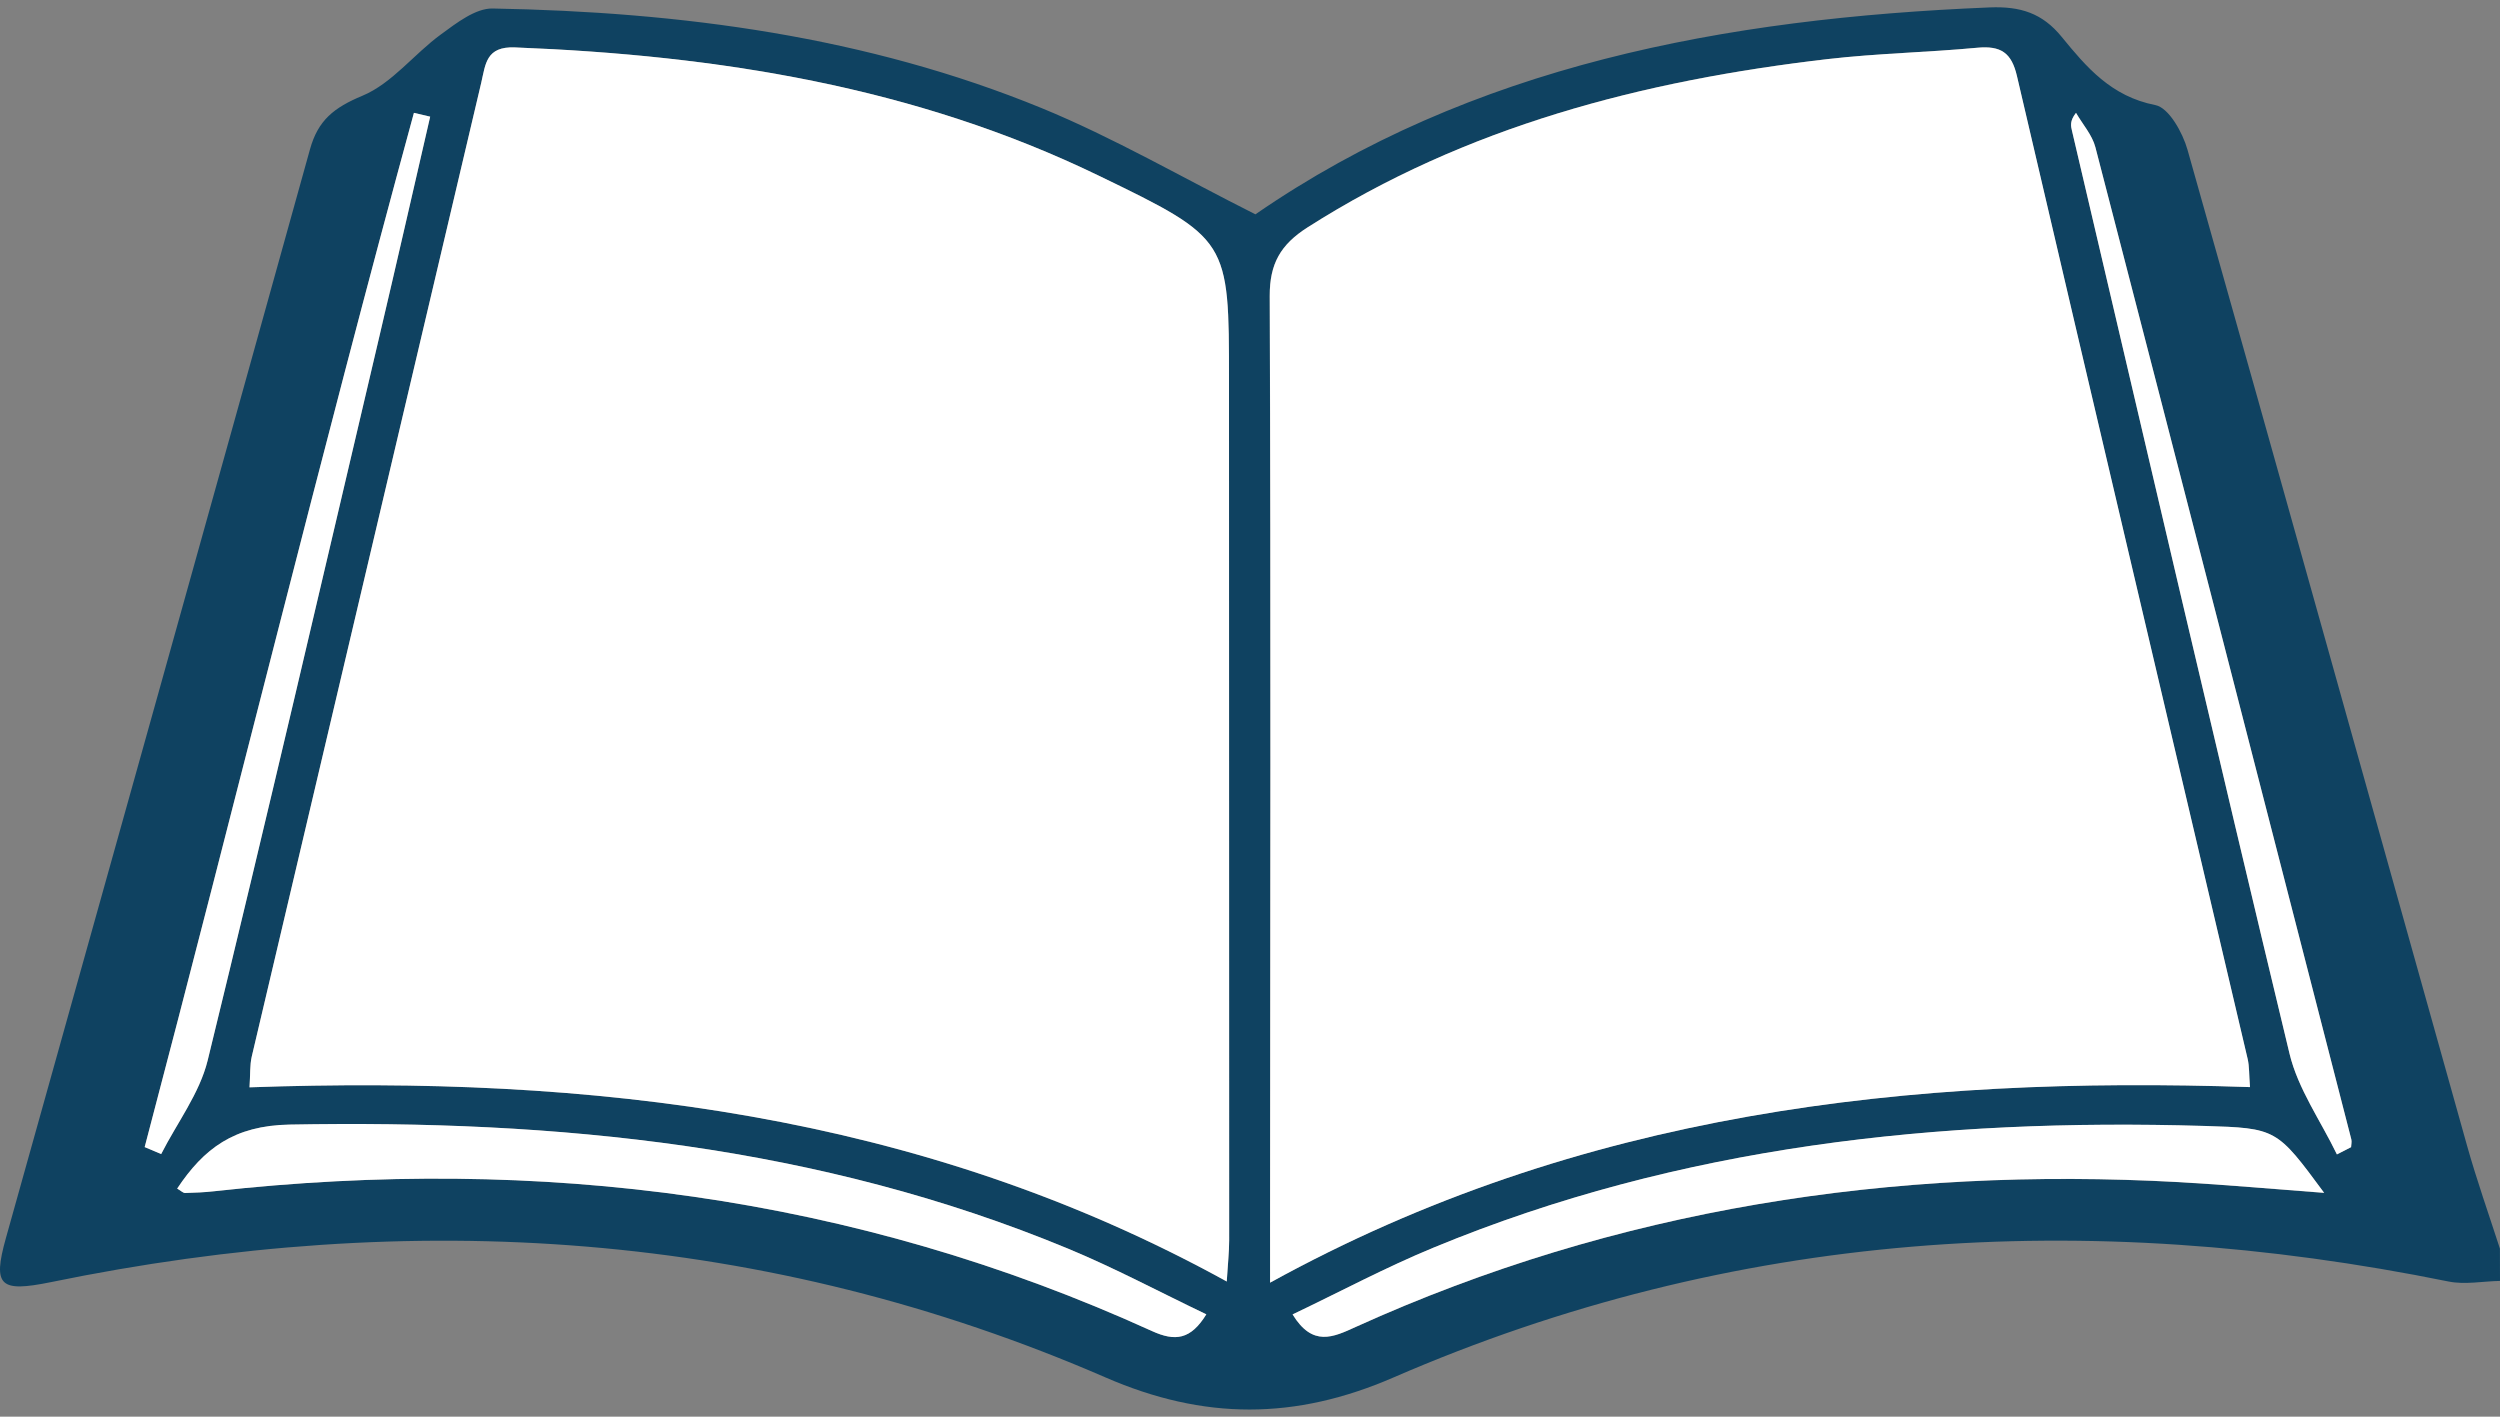
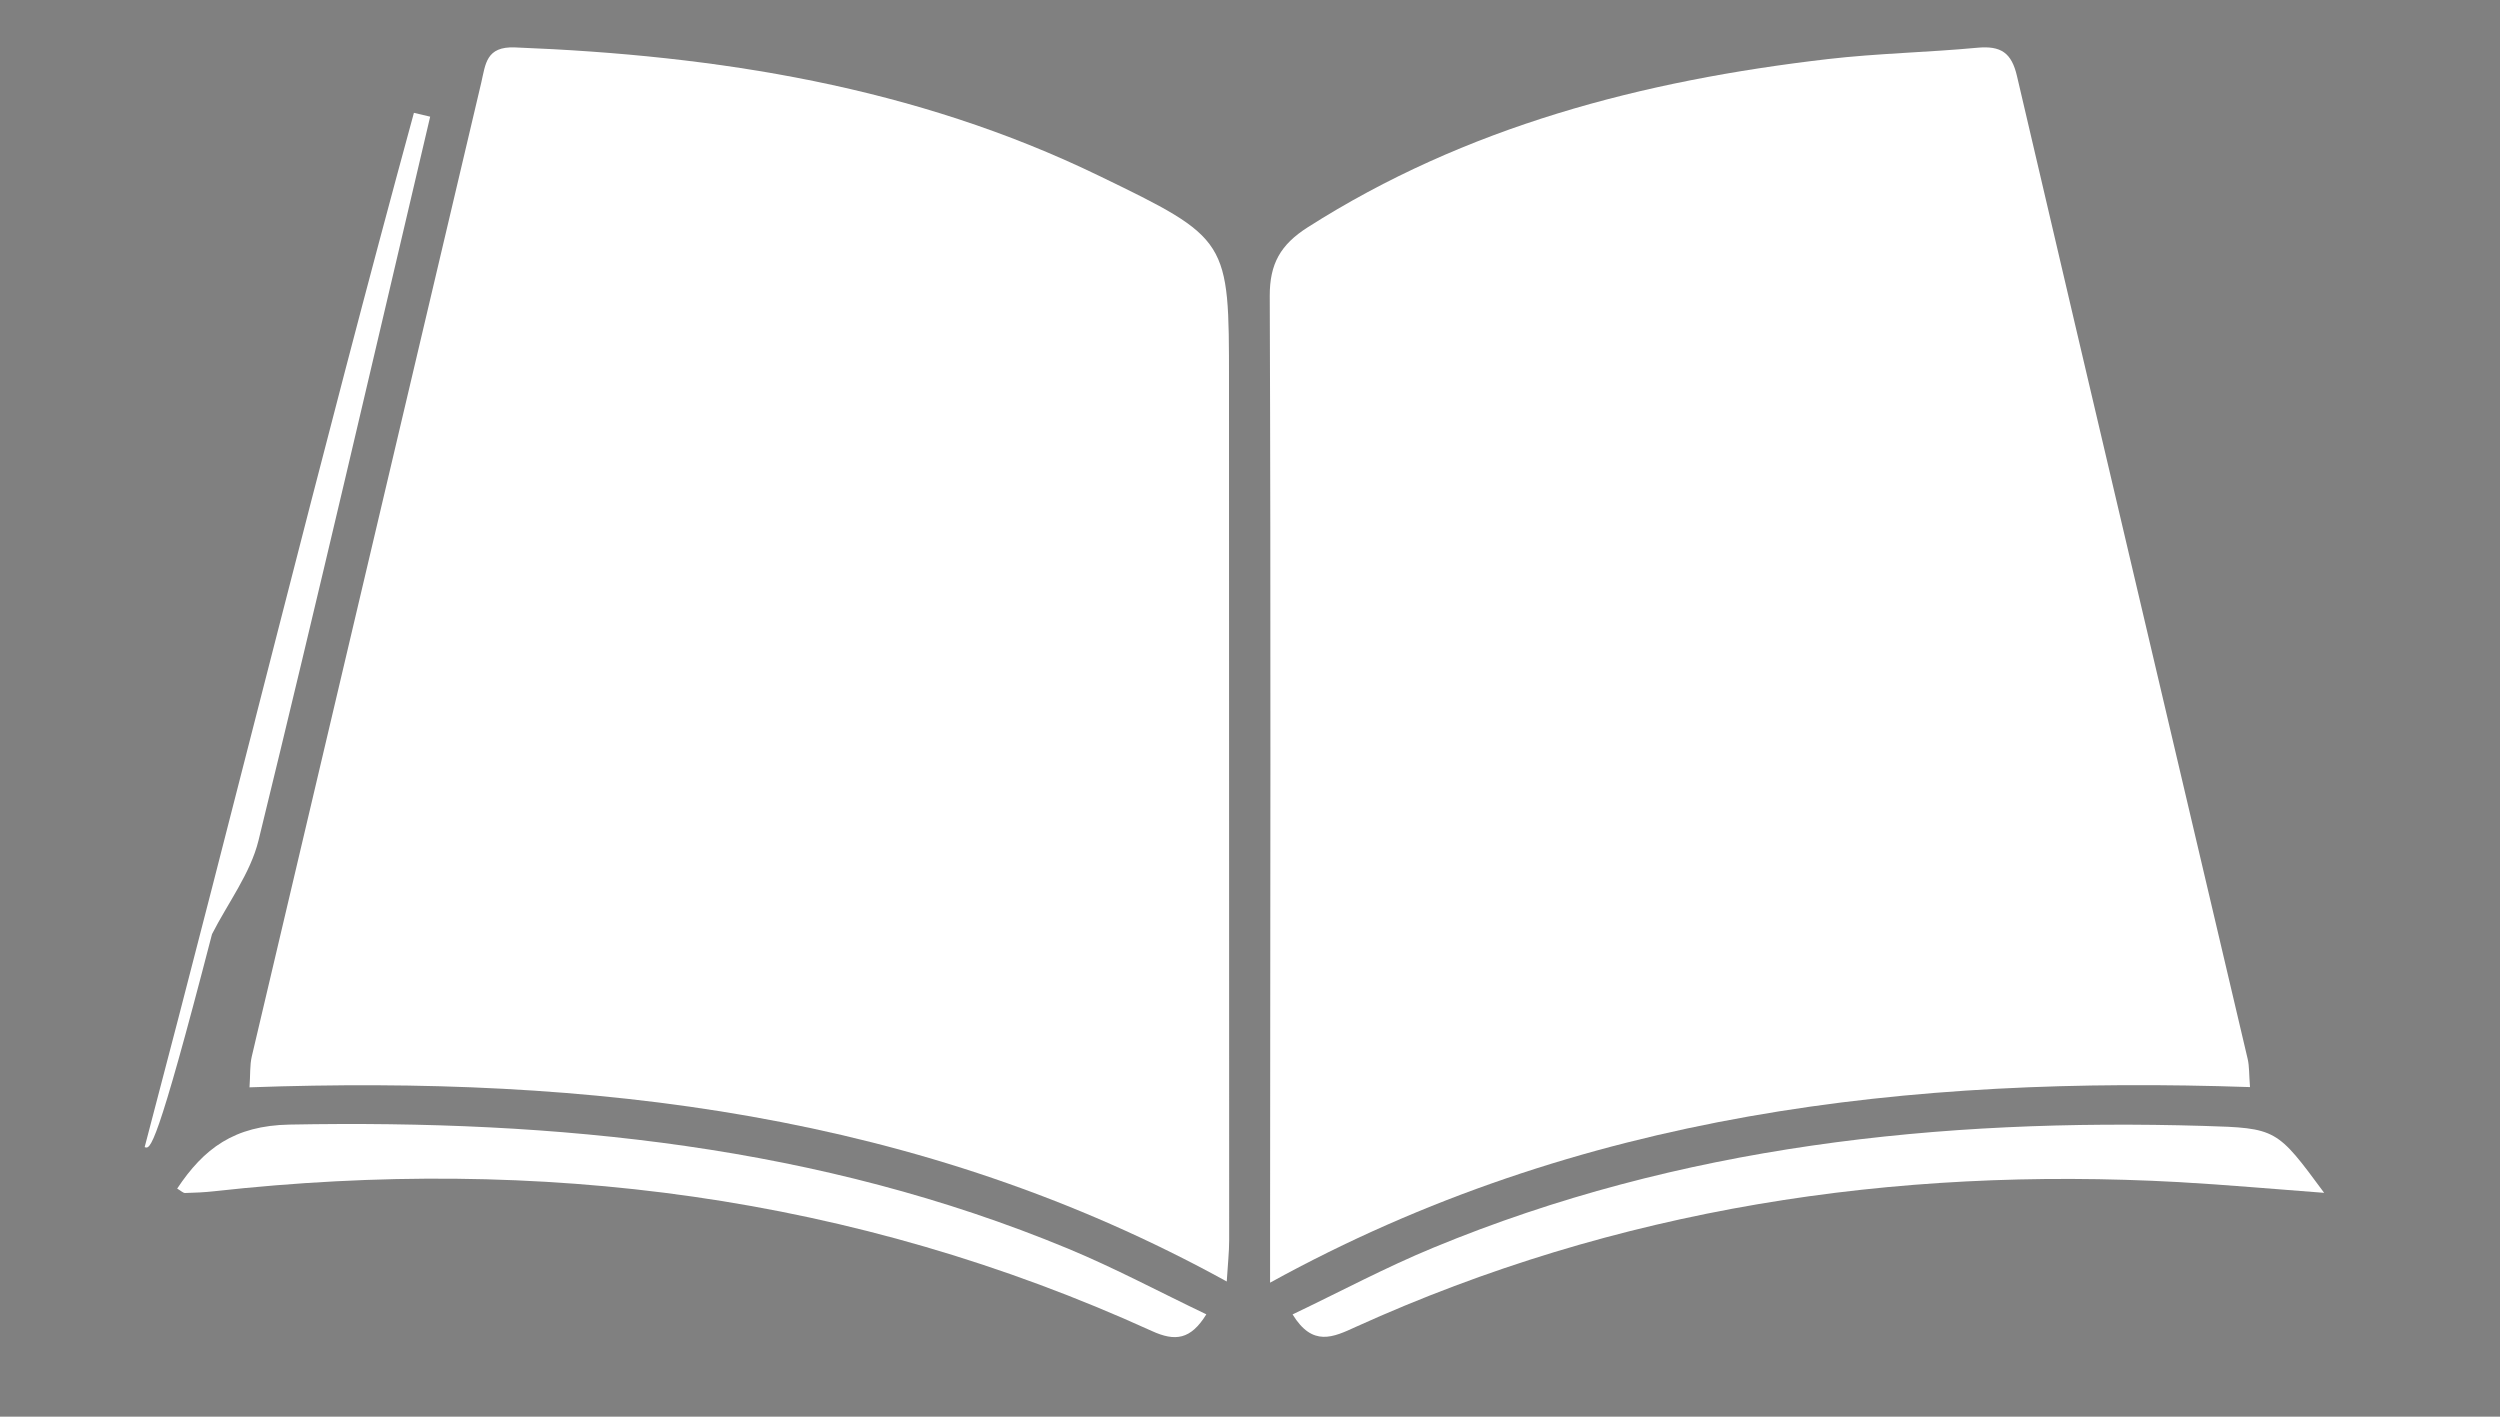
<svg xmlns="http://www.w3.org/2000/svg" version="1.1" id="レイヤー_1" x="0px" y="0px" width="30px" height="17px" viewBox="0 0 30 17" enable-background="new 0 0 30 17" xml:space="preserve">
  <rect x="0" y="0" width="30" height="17" fill="#808080" stroke="none" />
  <g>
-     <path fill="#0F4261" d="M30,15.371c-0.206,0.004-0.421,0.047-0.618,0.007c-4.345-0.881-8.584-0.619-12.661,1.152   c-1.18,0.512-2.273,0.513-3.453,0c-4.077-1.77-8.316-2.037-12.659-1.144C-0.001,15.51-0.09,15.434,0.07,14.86   c1.218-4.356,2.44-8.711,3.65-13.069c0.097-0.348,0.286-0.499,0.629-0.642c0.357-0.149,0.618-0.5,0.942-0.736   c0.186-0.136,0.415-0.315,0.621-0.311c2.263,0.041,4.488,0.335,6.587,1.195c0.867,0.356,1.682,0.831,2.566,1.275   c2.593-1.79,5.635-2.352,8.811-2.483c0.369-0.015,0.632,0.069,0.863,0.352c0.296,0.362,0.593,0.716,1.125,0.82   c0.163,0.032,0.328,0.331,0.386,0.536c1.127,3.981,2.236,7.966,3.354,11.949c0.117,0.417,0.262,0.826,0.395,1.238   C30,15.113,30,15.242,30,15.371z M14.721,15.378c0.013-0.214,0.029-0.354,0.029-0.494c0-3.438-0.001-6.876-0.002-10.314   c0-1.696,0.004-1.703-1.565-2.463C10.981,1.04,8.614,0.664,6.18,0.569c-0.348-0.014-0.353,0.2-0.405,0.423   C4.858,4.888,3.938,8.783,3.021,12.679c-0.024,0.103-0.017,0.214-0.027,0.369C7.089,12.903,11.036,13.348,14.721,15.378z    M15.241,15.392c3.721-2.052,7.673-2.485,11.758-2.347c-0.012-0.15-0.006-0.247-0.028-0.338c-0.923-3.931-1.852-7.861-2.768-11.793   c-0.065-0.281-0.192-0.368-0.478-0.341c-0.597,0.057-1.198,0.067-1.793,0.136c-2.223,0.258-4.344,0.81-6.241,2.019   c-0.326,0.208-0.456,0.436-0.455,0.823c0.014,3.746,0.006,7.492,0.004,11.239C15.241,14.962,15.241,15.133,15.241,15.392z    M2.126,14.263c0.045,0.026,0.071,0.053,0.095,0.053c0.116-0.003,0.233-0.008,0.349-0.021c3.91-0.434,7.674,0.049,11.252,1.677   c0.28,0.127,0.466,0.105,0.654-0.2c-0.56-0.268-1.098-0.556-1.661-0.789c-2.985-1.237-6.126-1.547-9.34-1.488   C2.808,13.507,2.444,13.783,2.126,14.263z M15.511,15.773c0.24,0.392,0.486,0.274,0.76,0.15c3.131-1.419,6.437-1.926,9.872-1.737   c0.567,0.031,1.134,0.083,1.747,0.129c-0.569-0.77-0.569-0.777-1.443-0.803c-3.179-0.094-6.289,0.237-9.244,1.46   C16.628,15.209,16.079,15.502,15.511,15.773z M28.043,13.853c0.057-0.029,0.113-0.058,0.17-0.087   c0.001-0.031,0.011-0.064,0.003-0.093c-1.021-3.969-2.042-7.938-3.071-11.905c-0.038-0.147-0.153-0.276-0.233-0.414   c-0.077,0.1-0.062,0.158-0.048,0.216c0.866,3.692,1.722,7.386,2.61,11.073C27.575,13.066,27.849,13.451,28.043,13.853z    M1.736,13.765c0.066,0.028,0.132,0.055,0.198,0.083c0.19-0.374,0.462-0.729,0.558-1.124c0.706-2.891,1.379-5.789,2.06-8.686   C4.759,3.16,4.959,2.28,5.162,1.4c-0.065-0.015-0.13-0.03-0.195-0.045C3.841,5.479,2.825,9.631,1.736,13.765z" />
    <path fill="#FFFFFF" d="M14.721,15.378c-3.685-2.03-7.632-2.475-11.727-2.33c0.011-0.155,0.003-0.265,0.027-0.369   C3.938,8.783,4.858,4.888,5.775,0.992C5.827,0.769,5.832,0.555,6.18,0.569c2.434,0.095,4.801,0.471,7.003,1.538   c1.569,0.76,1.565,0.767,1.565,2.463c0.001,3.438,0.002,6.876,0.002,10.314C14.75,15.024,14.734,15.164,14.721,15.378z" />
    <path fill="#FFFFFF" d="M15.241,15.392c0-0.259,0-0.43,0-0.602c0.002-3.746,0.01-7.493-0.004-11.239   c-0.001-0.386,0.129-0.615,0.455-0.823c1.896-1.209,4.018-1.761,6.241-2.019c0.595-0.069,1.196-0.08,1.793-0.136   c0.286-0.027,0.413,0.06,0.478,0.341c0.917,3.932,1.845,7.862,2.768,11.793c0.021,0.091,0.016,0.188,0.028,0.338   C22.914,12.907,18.963,13.341,15.241,15.392z" />
    <path fill="#FFFFFF" d="M2.126,14.263c0.319-0.48,0.683-0.756,1.349-0.768c3.214-0.06,6.355,0.251,9.34,1.488   c0.562,0.233,1.1,0.521,1.661,0.789c-0.188,0.305-0.374,0.328-0.654,0.2c-3.578-1.628-7.342-2.111-11.252-1.677   c-0.116,0.013-0.232,0.018-0.349,0.021C2.196,14.316,2.171,14.289,2.126,14.263z" />
    <path fill="#FFFFFF" d="M15.511,15.773c0.568-0.271,1.117-0.565,1.692-0.802c2.955-1.222,6.064-1.554,9.244-1.46   c0.874,0.026,0.874,0.033,1.443,0.803c-0.613-0.046-1.179-0.097-1.747-0.129c-3.435-0.189-6.741,0.318-9.872,1.737   C15.997,16.048,15.751,16.165,15.511,15.773z" />
-     <path fill="#FFFFFF" d="M28.043,13.853c-0.194-0.402-0.468-0.787-0.569-1.21c-0.887-3.687-1.744-7.381-2.61-11.073   c-0.014-0.058-0.029-0.117,0.048-0.216c0.079,0.137,0.195,0.266,0.233,0.414c1.029,3.967,2.05,7.936,3.071,11.905   c0.007,0.029-0.002,0.062-0.003,0.093C28.156,13.795,28.1,13.824,28.043,13.853z" />
-     <path fill="#FFFFFF" d="M1.736,13.765c1.09-4.134,2.105-8.286,3.231-12.411C5.032,1.37,5.097,1.385,5.162,1.4   c-0.203,0.88-0.403,1.76-0.61,2.639c-0.681,2.896-1.353,5.795-2.06,8.686c-0.097,0.395-0.368,0.75-0.558,1.124   C1.868,13.821,1.802,13.793,1.736,13.765z" />
+     <path fill="#FFFFFF" d="M1.736,13.765c1.09-4.134,2.105-8.286,3.231-12.411C5.032,1.37,5.097,1.385,5.162,1.4   c-0.681,2.896-1.353,5.795-2.06,8.686c-0.097,0.395-0.368,0.75-0.558,1.124   C1.868,13.821,1.802,13.793,1.736,13.765z" />
  </g>
</svg>